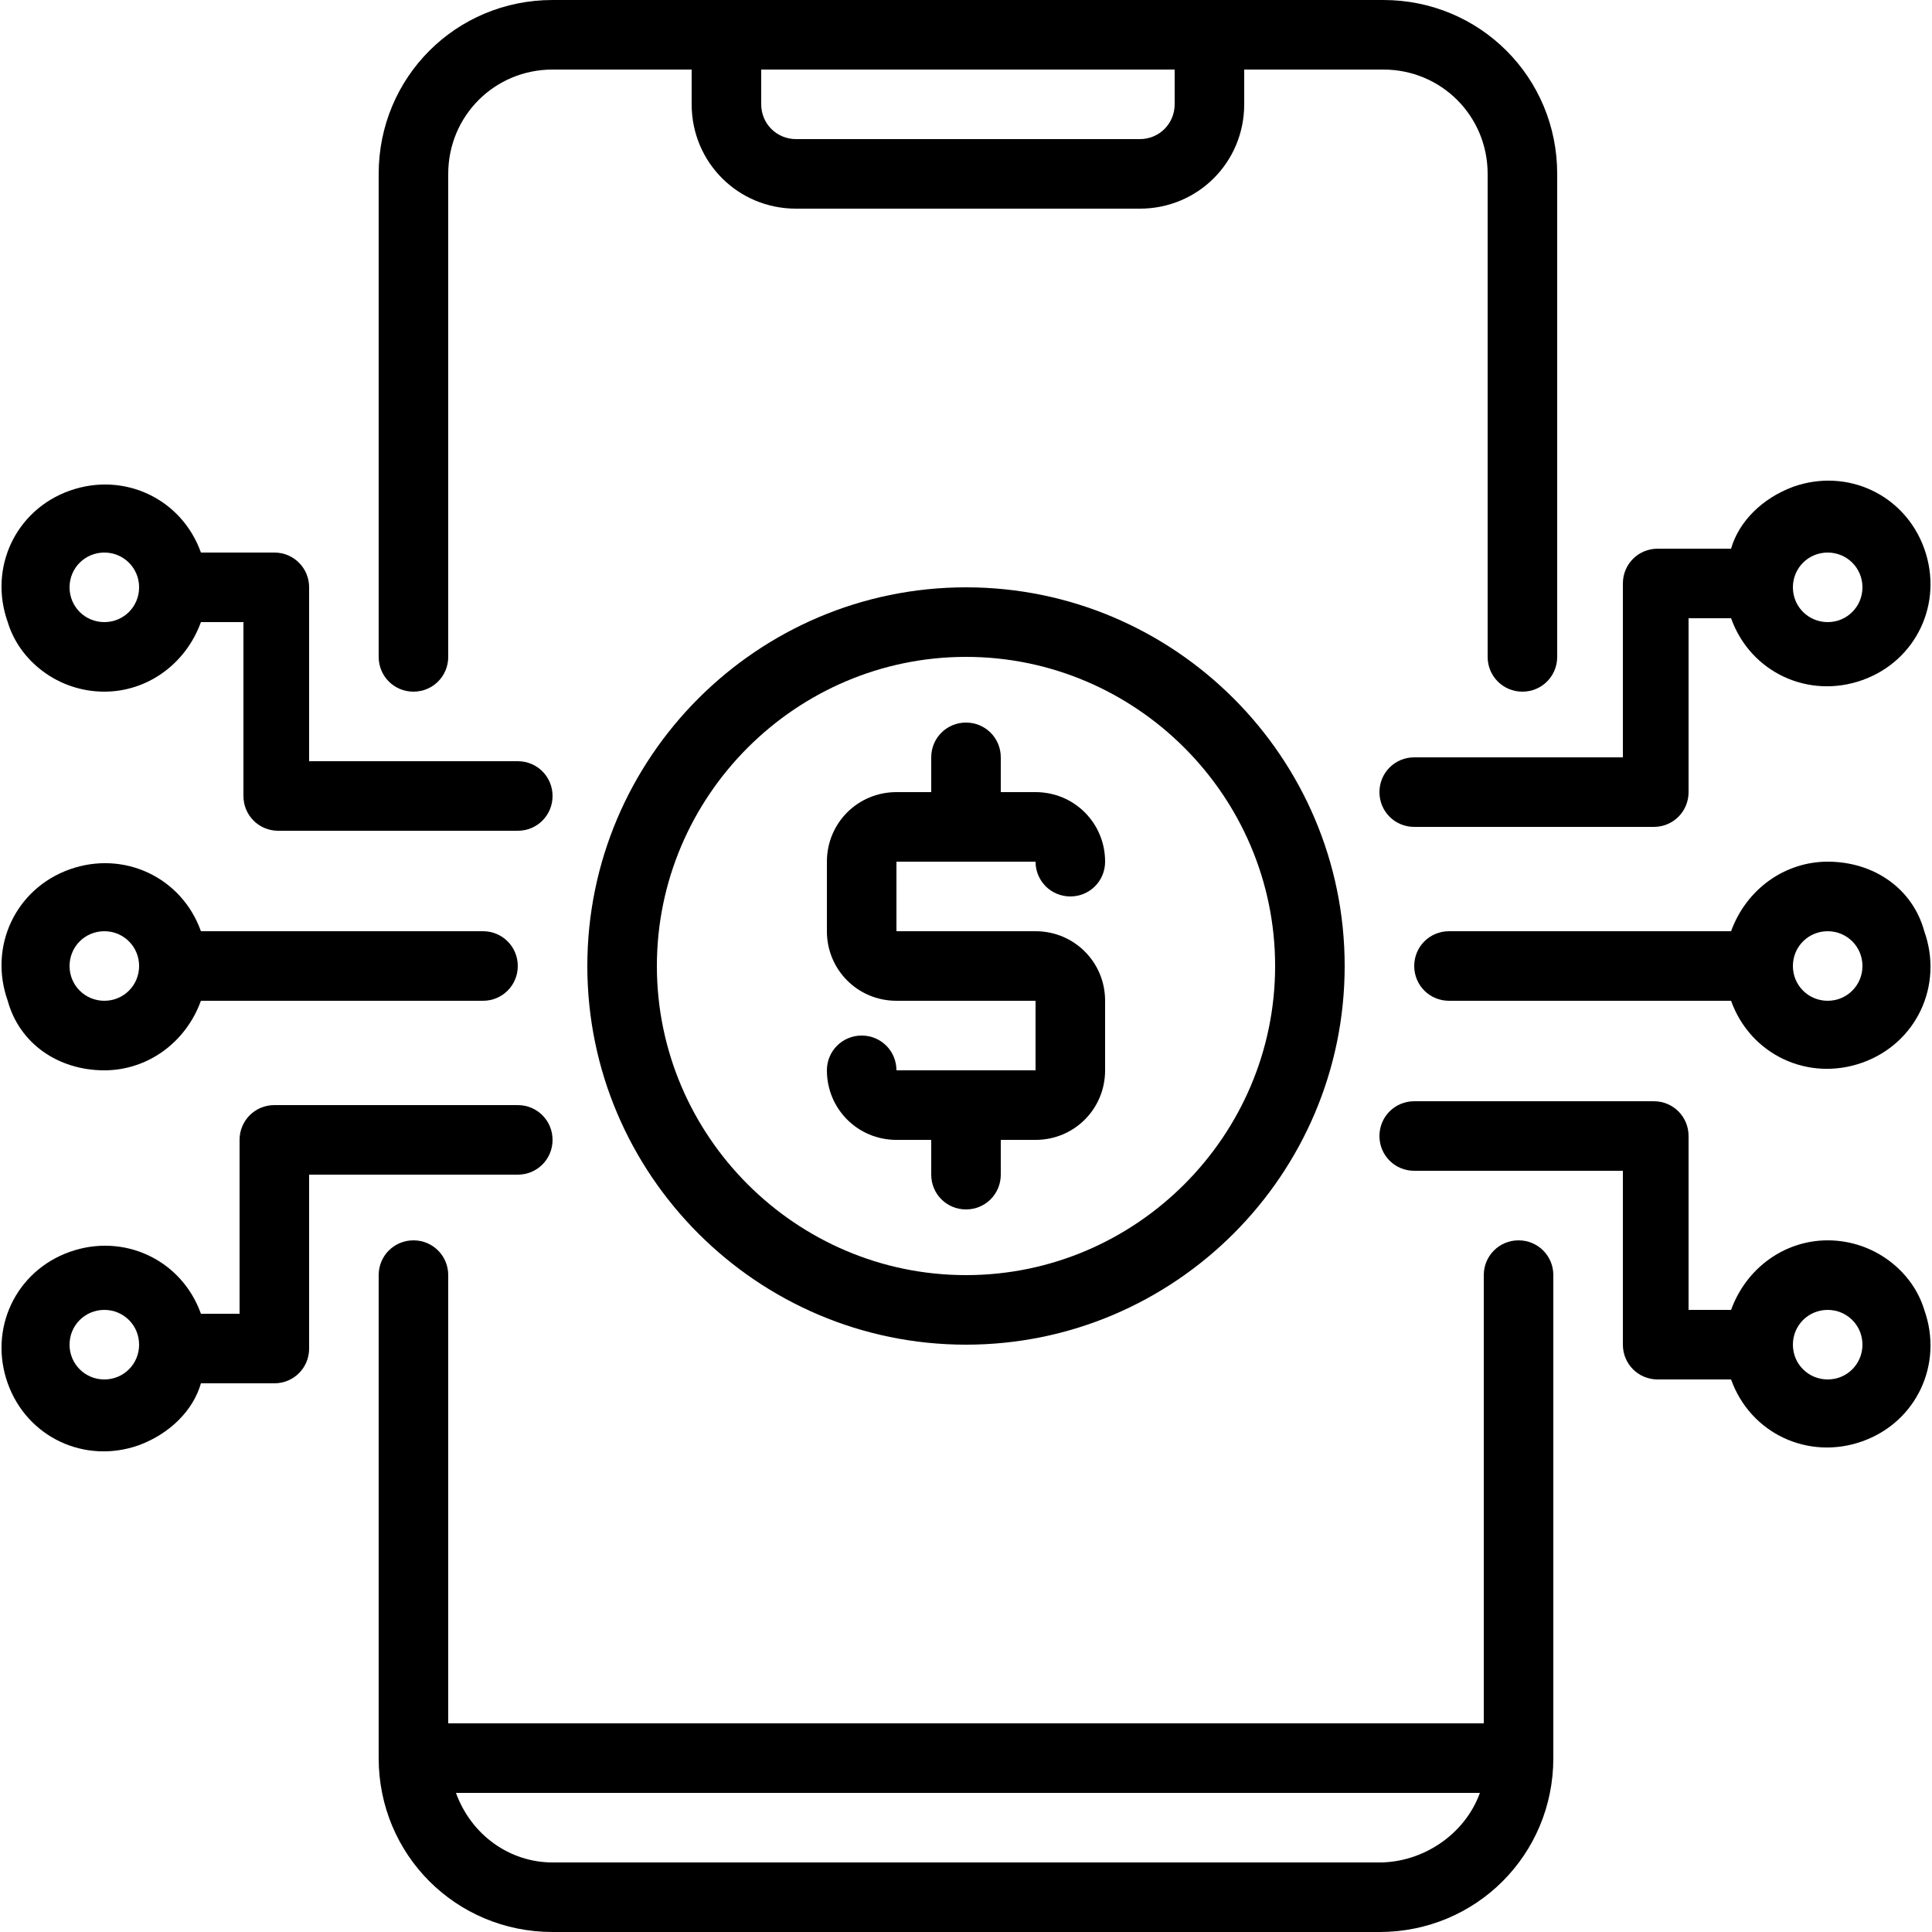
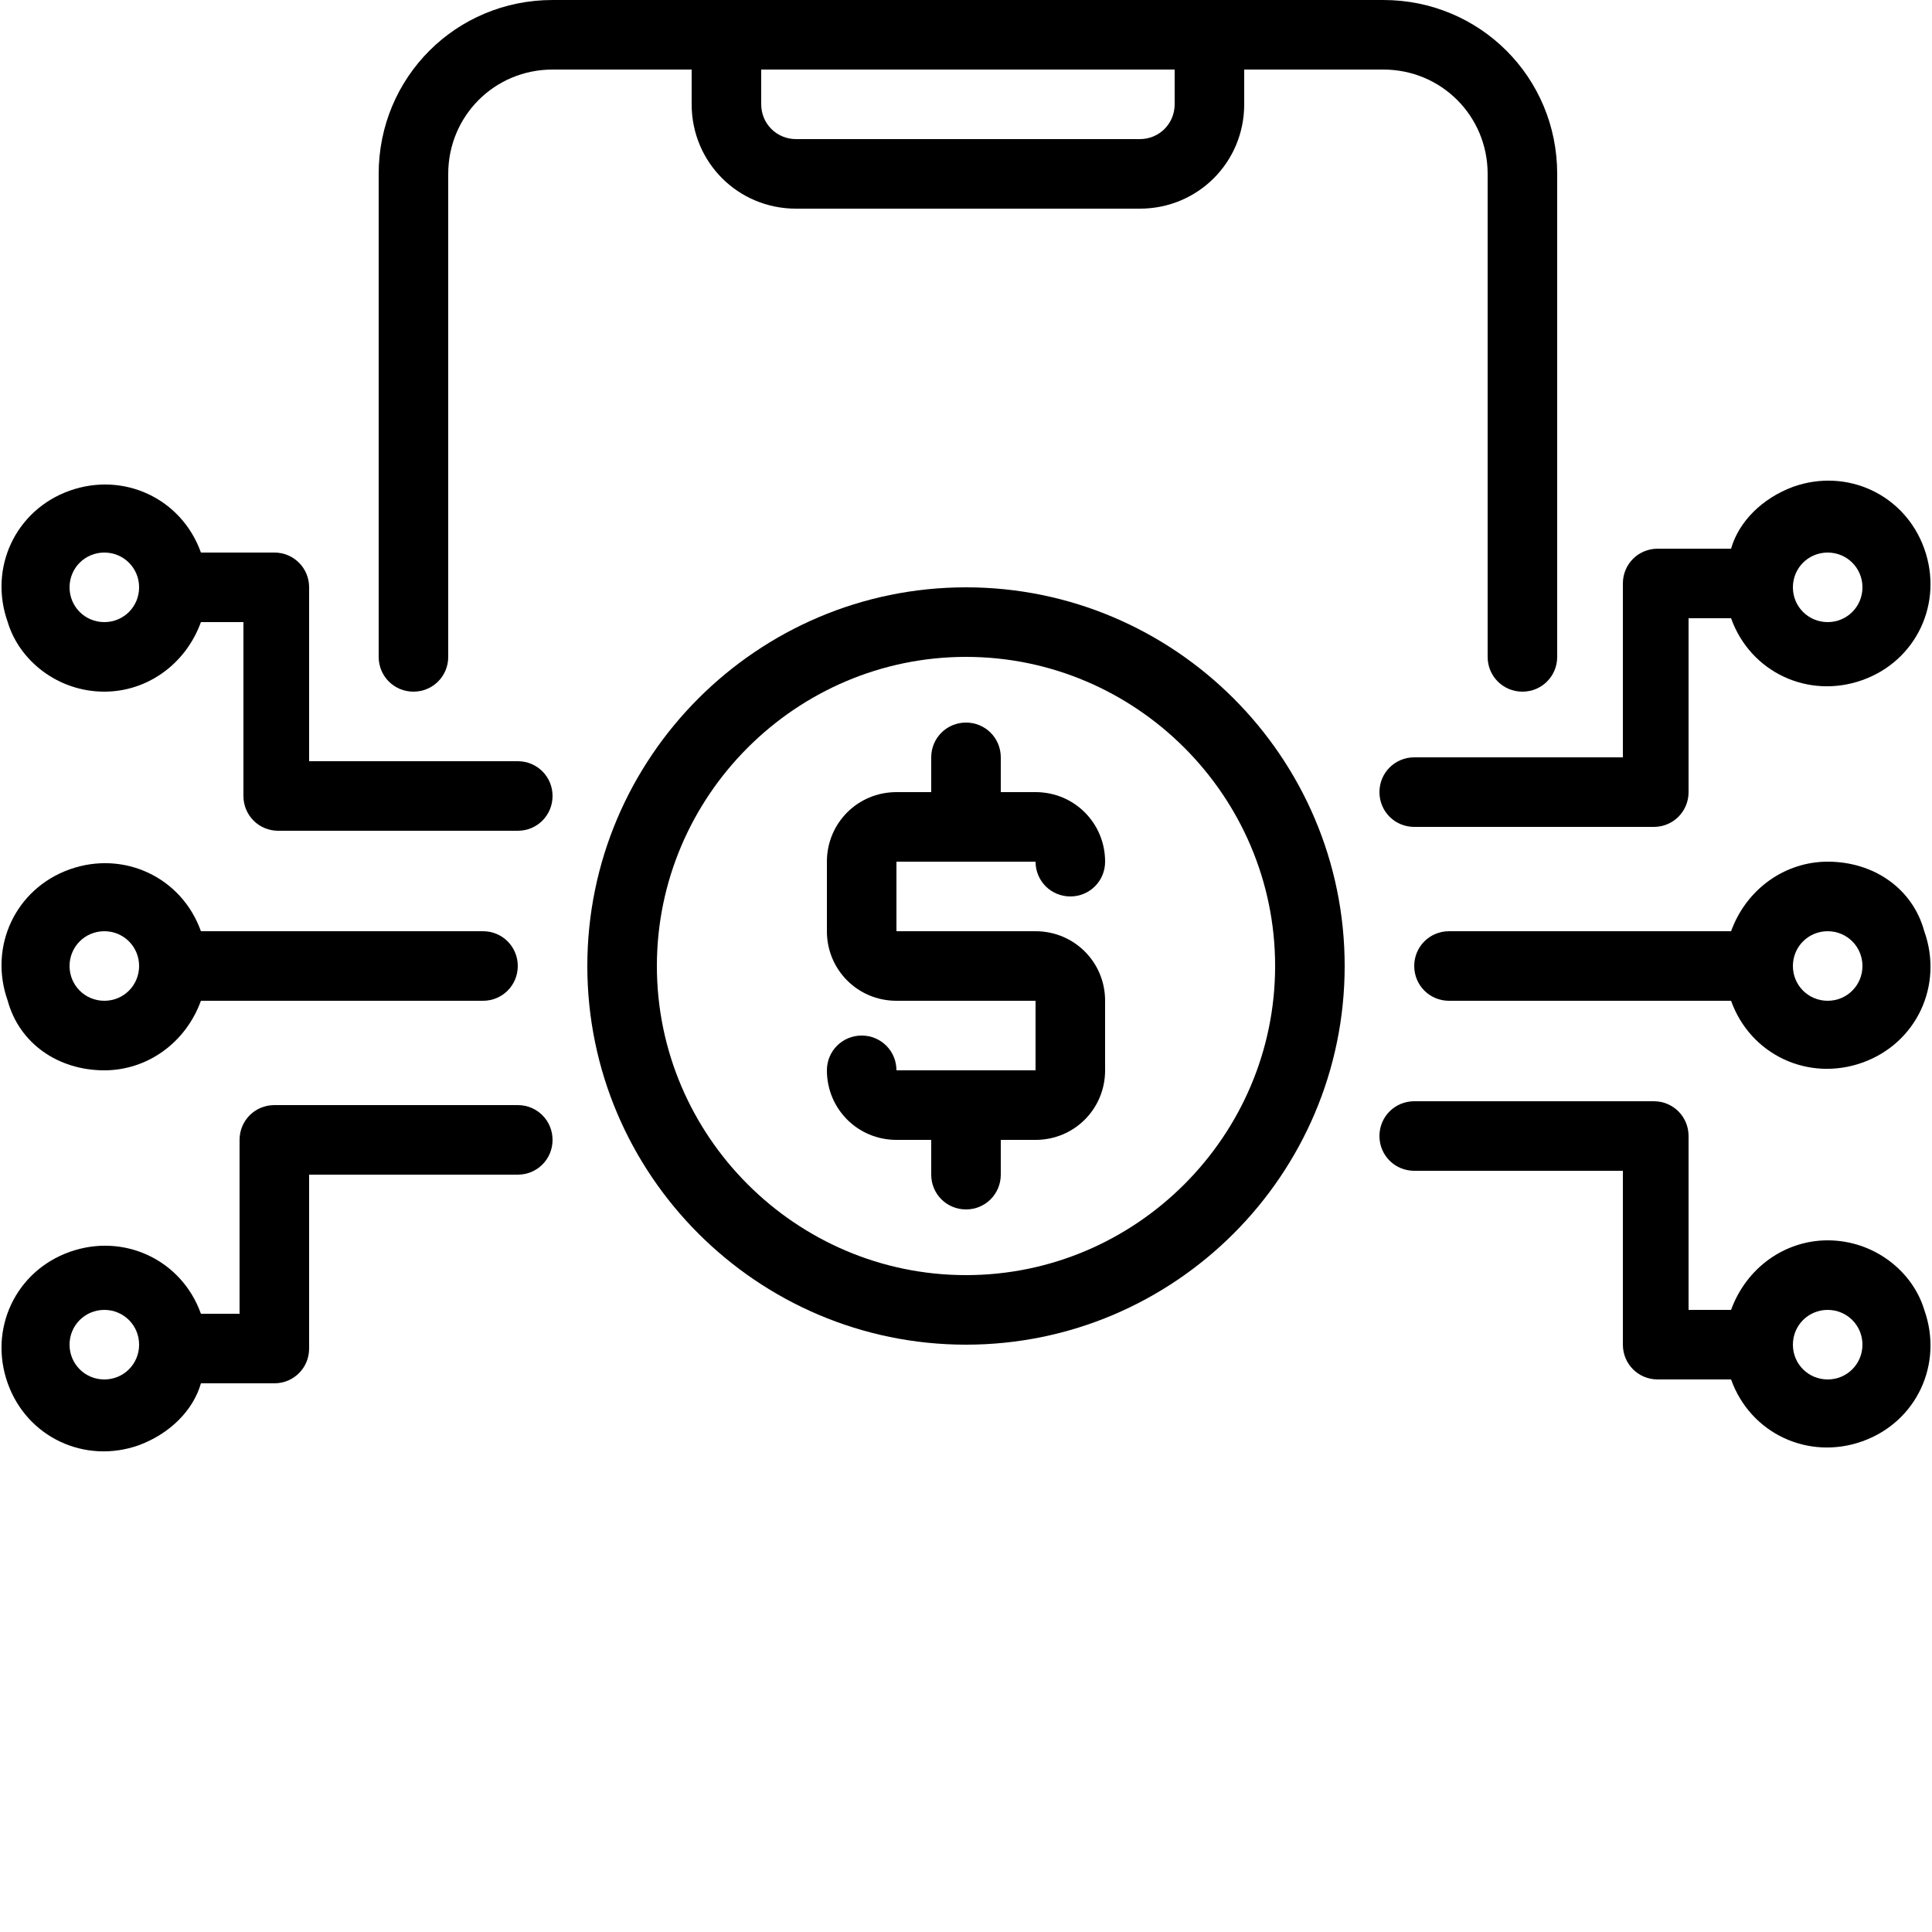
<svg xmlns="http://www.w3.org/2000/svg" version="1.1" id="Layer_1" x="0px" y="0px" width="50px" height="50px" viewBox="0 0 50 50" style="enable-background:new 0 0 50 50;" xml:space="preserve">
  <g id="Layer_9">
    <path d="M10.7,17.9c0.5,0,0.9-0.4,0.9-0.9V4.5c0-1.5,1.2-2.7,2.7-2.7h3.6v0.9c0,1.5,1.2,2.7,2.7,2.7h8.9c1.5,0,2.7-1.2,2.7-2.7V1.8   h3.6c1.5,0,2.7,1.2,2.7,2.7V17c0,0.5,0.4,0.9,0.9,0.9c0.5,0,0.9-0.4,0.9-0.9V4.5c0-2.5-2-4.5-4.5-4.5H14.3c-2.5,0-4.5,2-4.5,4.5V17   C9.8,17.5,10.2,17.9,10.7,17.9z M30.4,1.8v0.9c0,0.5-0.4,0.9-0.9,0.9h-8.9c-0.5,0-0.9-0.4-0.9-0.9V1.8H30.4z" />
-     <path d="M39.3,32.1c-0.5,0-0.9,0.4-0.9,0.9v11.6H11.6V33c0-0.5-0.4-0.9-0.9-0.9c-0.5,0-0.9,0.4-0.9,0.9v12.5c0,2.5,2,4.5,4.5,4.5   h21.4c2.5,0,4.5-2,4.5-4.5V33C40.2,32.5,39.8,32.1,39.3,32.1z M35.7,48.2H14.3c-1.1,0-2.1-0.7-2.5-1.8h26.5   C37.9,47.5,36.8,48.2,35.7,48.2z" />
    <path d="M47.3,22.3c-1.1,0-2.1,0.7-2.5,1.8h-7.3c-0.5,0-0.9,0.4-0.9,0.9s0.4,0.9,0.9,0.9h7.3c0.5,1.4,2,2.1,3.4,1.6   c1.4-0.5,2.1-2,1.6-3.4C49.5,23,48.5,22.3,47.3,22.3z M47.3,25.9c-0.5,0-0.9-0.4-0.9-0.9s0.4-0.9,0.9-0.9c0.5,0,0.9,0.4,0.9,0.9   S47.8,25.9,47.3,25.9z" />
    <path d="M35.7,20.5c0,0.5,0.4,0.9,0.9,0.9h6.2c0.5,0,0.9-0.4,0.9-0.9v-4.5h1.1c0.5,1.4,2,2.1,3.4,1.6c1.4-0.5,2.1-2,1.6-3.4   s-2-2.1-3.4-1.6c-0.8,0.3-1.4,0.9-1.6,1.6h-1.9c-0.5,0-0.9,0.4-0.9,0.9v4.5h-5.4C36.1,19.6,35.7,20,35.7,20.5z M47.3,14.3   c0.5,0,0.9,0.4,0.9,0.9s-0.4,0.9-0.9,0.9c-0.5,0-0.9-0.4-0.9-0.9S46.8,14.3,47.3,14.3z" />
    <path d="M47.3,32.1c-1.1,0-2.1,0.7-2.5,1.8h-1.1v-4.5c0-0.5-0.4-0.9-0.9-0.9h-6.2c-0.5,0-0.9,0.4-0.9,0.9s0.4,0.9,0.9,0.9H42v4.5   c0,0.5,0.4,0.9,0.9,0.9h1.9c0.5,1.4,2,2.1,3.4,1.6s2.1-2,1.6-3.4C49.5,32.9,48.5,32.1,47.3,32.1z M47.3,35.7   c-0.5,0-0.9-0.4-0.9-0.9c0-0.5,0.4-0.9,0.9-0.9c0.5,0,0.9,0.4,0.9,0.9C48.2,35.3,47.8,35.7,47.3,35.7z" />
    <path d="M2.7,27.7c1.1,0,2.1-0.7,2.5-1.8h7.3c0.5,0,0.9-0.4,0.9-0.9s-0.4-0.9-0.9-0.9H5.2c-0.5-1.4-2-2.1-3.4-1.6   c-1.4,0.5-2.1,2-1.6,3.4C0.5,27,1.5,27.7,2.7,27.7z M2.7,24.1c0.5,0,0.9,0.4,0.9,0.9s-0.4,0.9-0.9,0.9S1.8,25.5,1.8,25   S2.2,24.1,2.7,24.1z" />
    <path d="M14.3,29.5c0-0.5-0.4-0.9-0.9-0.9H7.1c-0.5,0-0.9,0.4-0.9,0.9v4.5H5.2c-0.5-1.4-2-2.1-3.4-1.6c-1.4,0.5-2.1,2-1.6,3.4   s2,2.1,3.4,1.6c0.8-0.3,1.4-0.9,1.6-1.6h1.9c0.5,0,0.9-0.4,0.9-0.9v-4.5h5.4C13.9,30.4,14.3,30,14.3,29.5z M2.7,35.7   c-0.5,0-0.9-0.4-0.9-0.9c0-0.5,0.4-0.9,0.9-0.9s0.9,0.4,0.9,0.9C3.6,35.3,3.2,35.7,2.7,35.7z" />
    <path d="M2.7,17.9c1.1,0,2.1-0.7,2.5-1.8h1.1v4.5c0,0.5,0.4,0.9,0.9,0.9h6.2c0.5,0,0.9-0.4,0.9-0.9s-0.4-0.9-0.9-0.9H8v-4.5   c0-0.5-0.4-0.9-0.9-0.9H5.2c-0.5-1.4-2-2.1-3.4-1.6c-1.4,0.5-2.1,2-1.6,3.4C0.5,17.1,1.5,17.9,2.7,17.9z M2.7,14.3   c0.5,0,0.9,0.4,0.9,0.9s-0.4,0.9-0.9,0.9s-0.9-0.4-0.9-0.9S2.2,14.3,2.7,14.3z" />
    <path d="M26.8,22.3c0,0.5,0.4,0.9,0.9,0.9c0.5,0,0.9-0.4,0.9-0.9c0-1-0.8-1.8-1.8-1.8h-0.9v-0.9c0-0.5-0.4-0.9-0.9-0.9   s-0.9,0.4-0.9,0.9v0.9h-0.9c-1,0-1.8,0.8-1.8,1.8v1.8c0,1,0.8,1.8,1.8,1.8h3.6v1.8h-3.6c0-0.5-0.4-0.9-0.9-0.9s-0.9,0.4-0.9,0.9   c0,1,0.8,1.8,1.8,1.8h0.9v0.9c0,0.5,0.4,0.9,0.9,0.9s0.9-0.4,0.9-0.9v-0.9h0.9c1,0,1.8-0.8,1.8-1.8v-1.8c0-1-0.8-1.8-1.8-1.8h-3.6   v-1.8H26.8z" />
    <path d="M25,15.2c-5.4,0-9.8,4.4-9.8,9.8s4.4,9.8,9.8,9.8s9.8-4.4,9.8-9.8S30.4,15.2,25,15.2z M25,33c-4.4,0-8-3.6-8-8s3.6-8,8-8   s8,3.6,8,8S29.4,33,25,33z" />
  </g>
</svg>